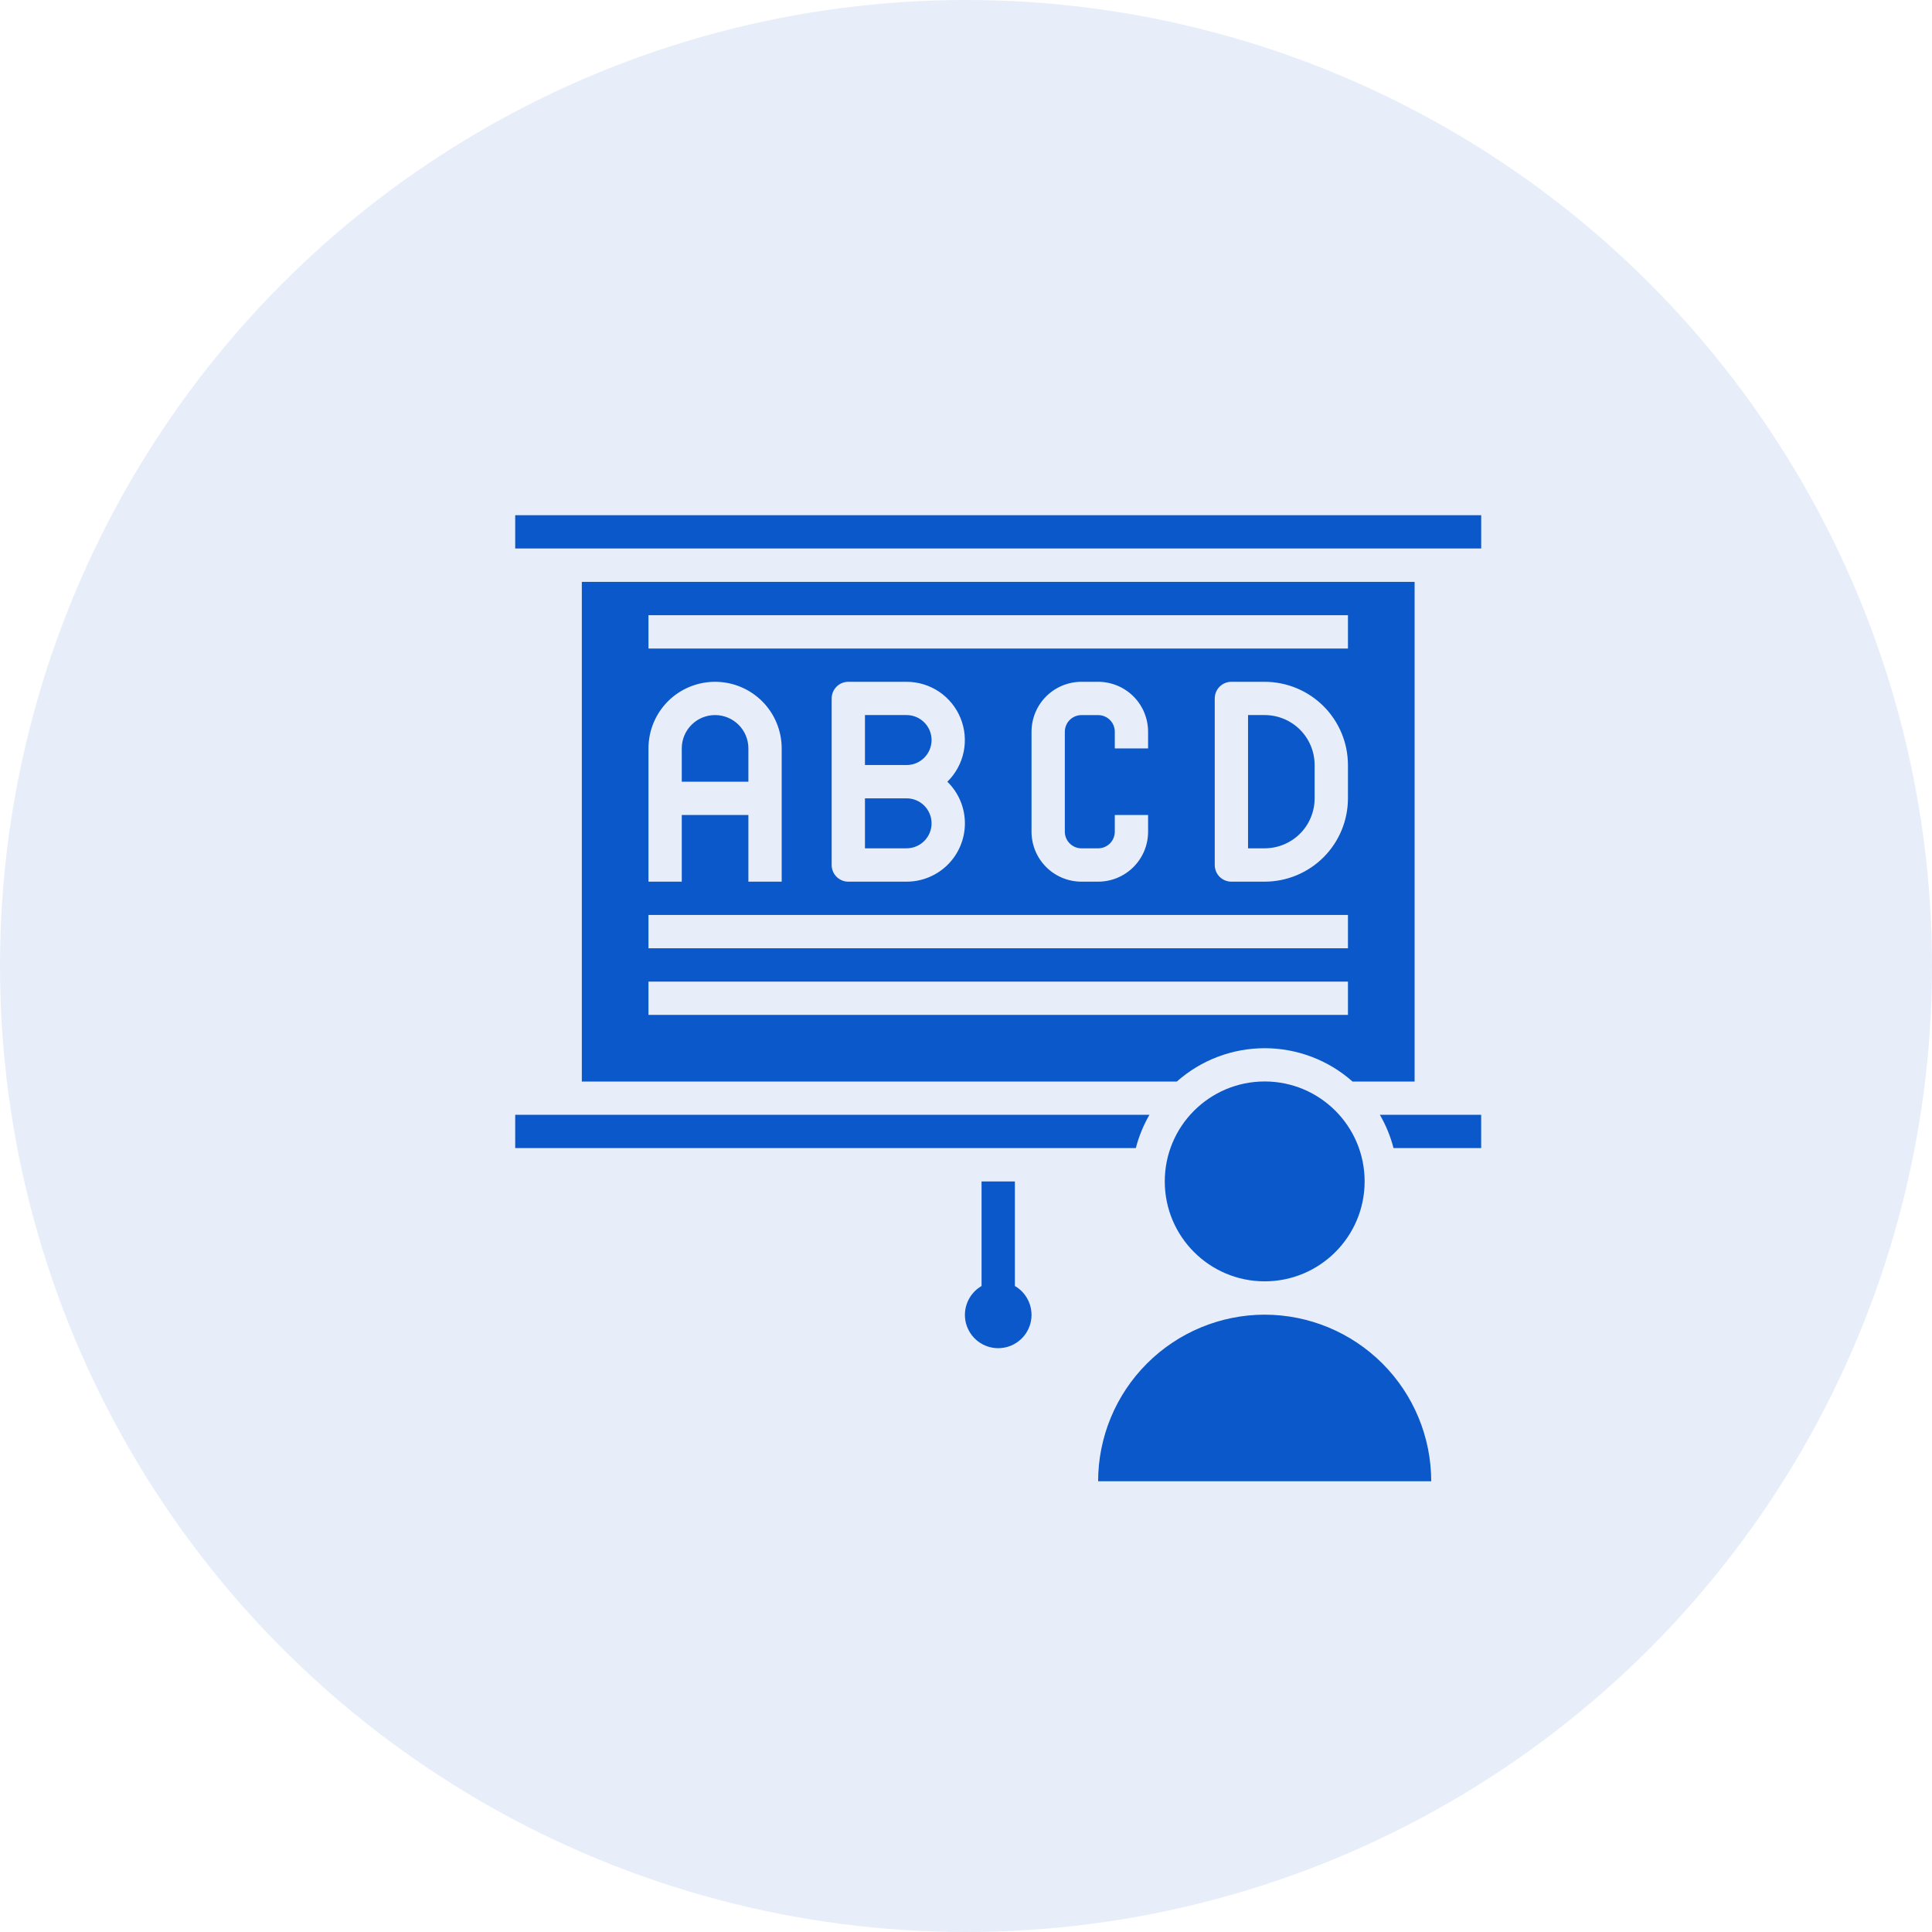
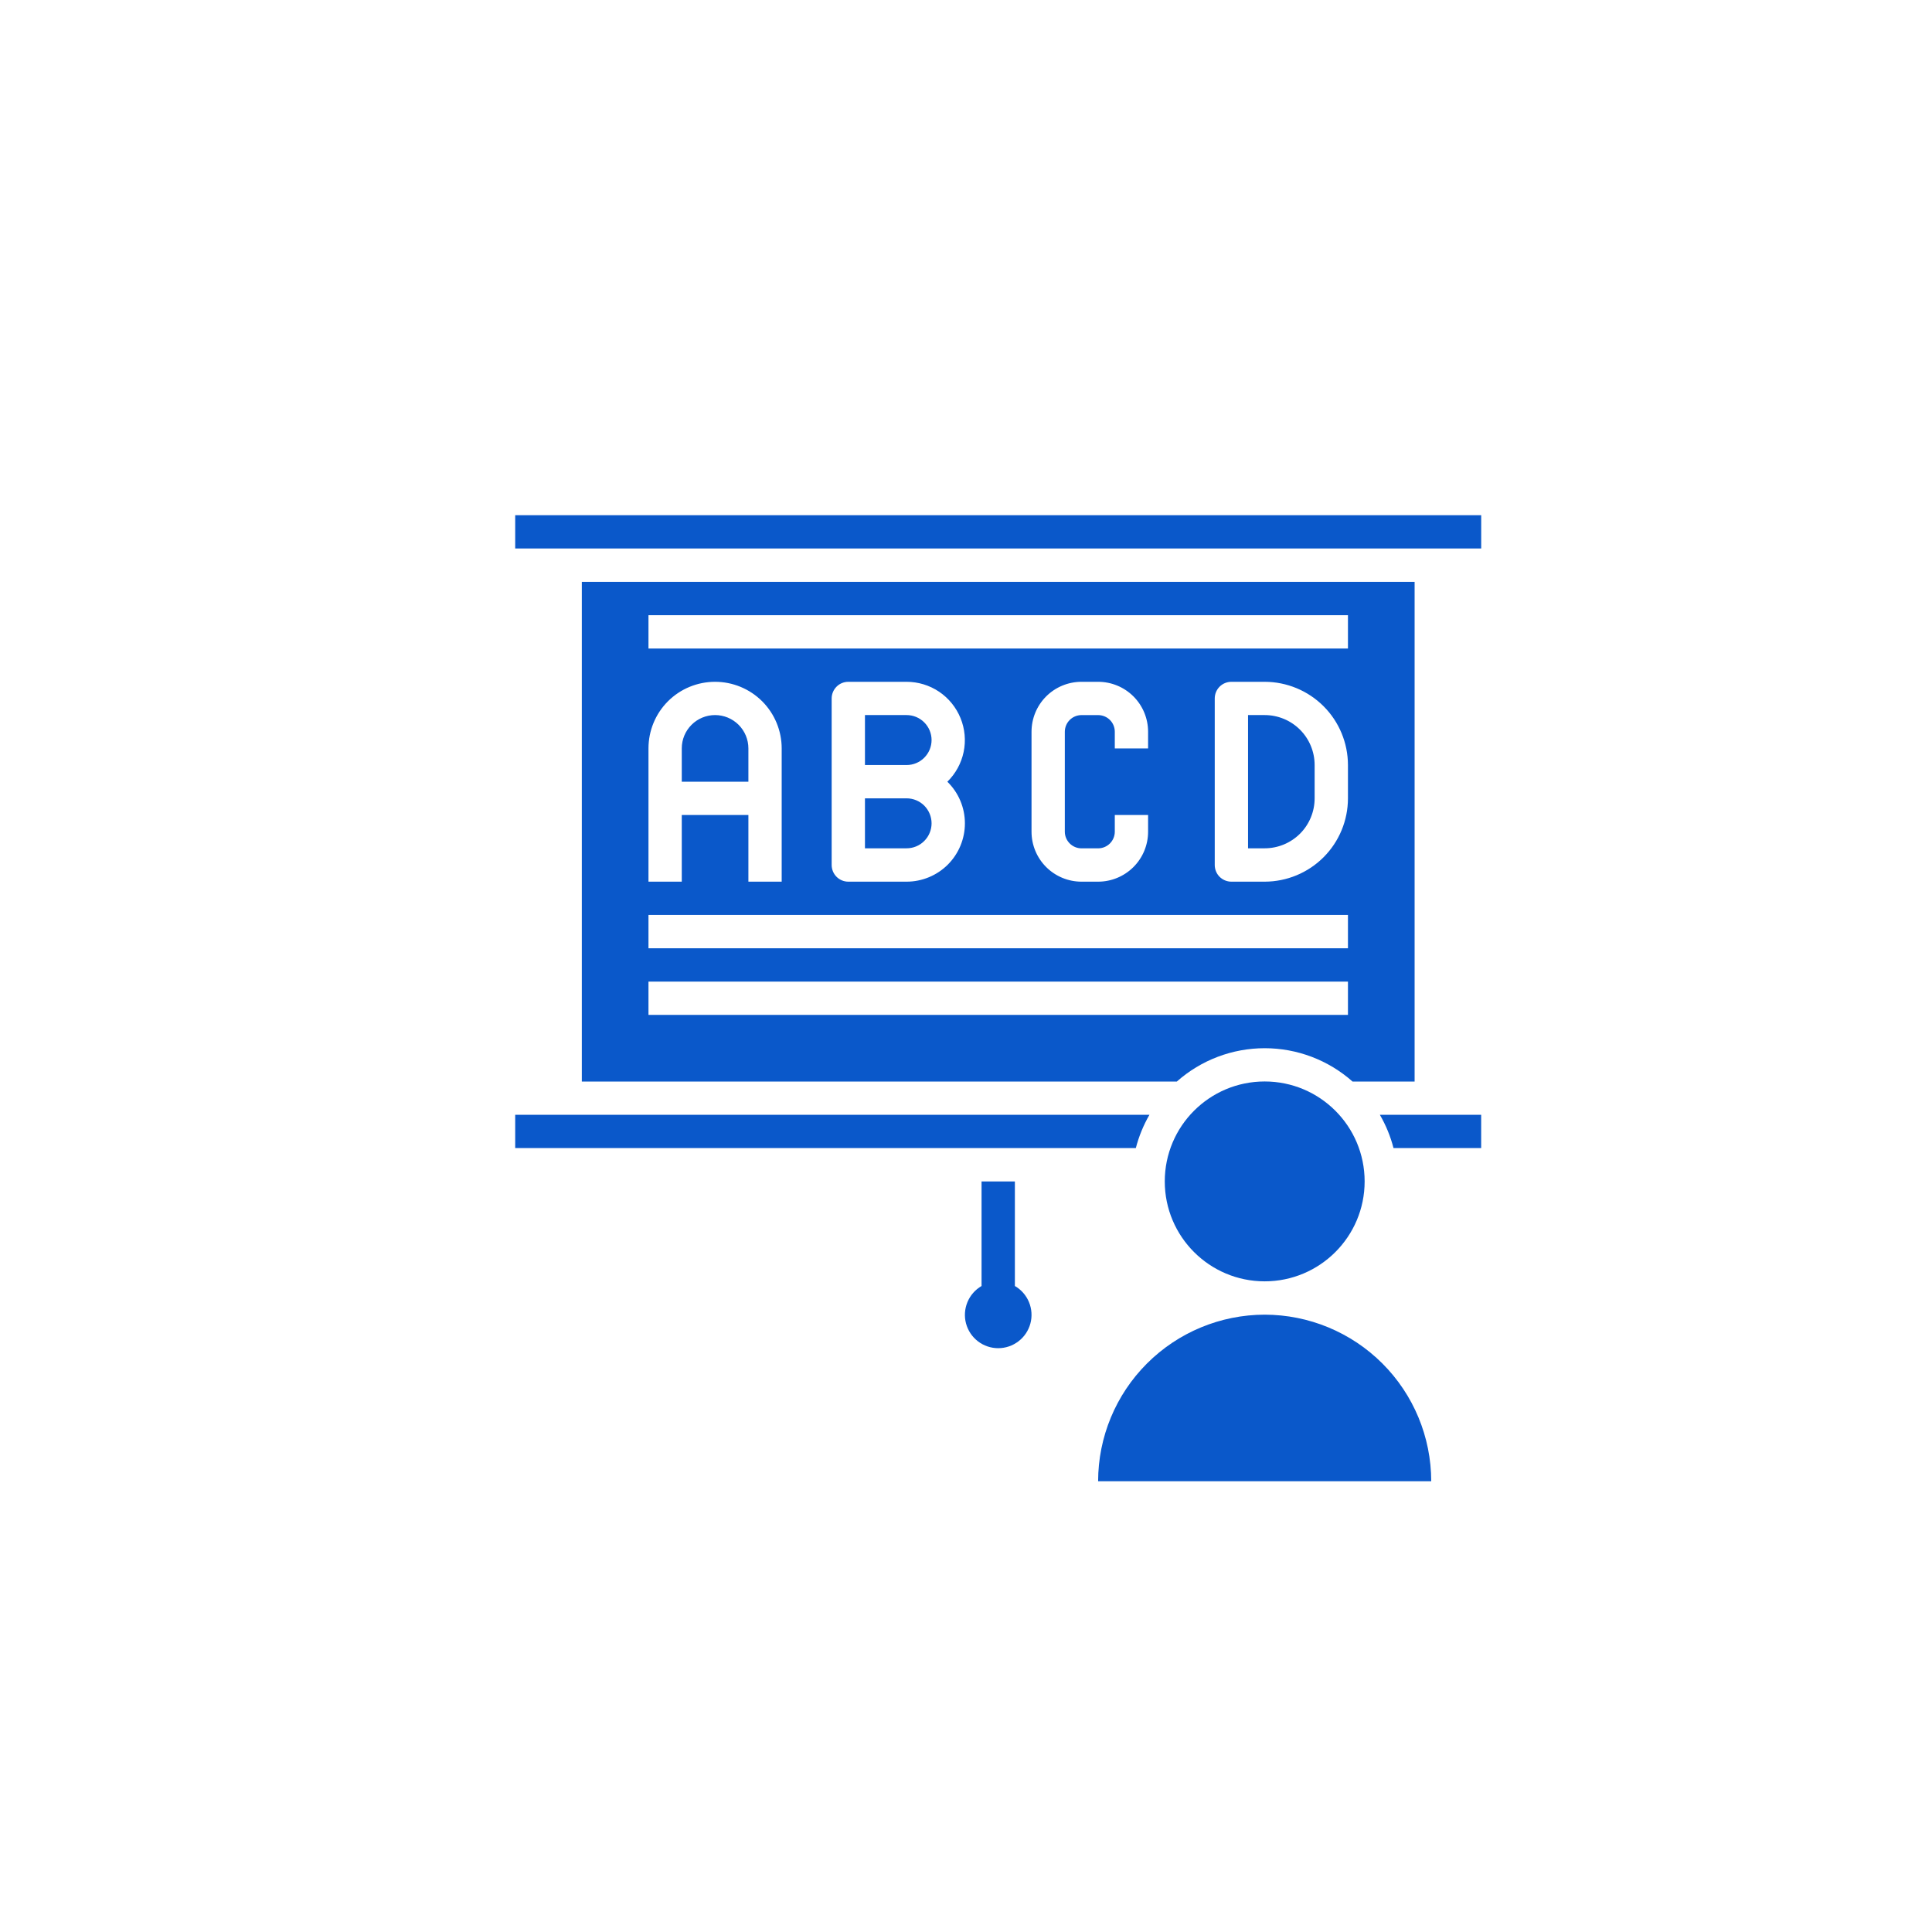
<svg xmlns="http://www.w3.org/2000/svg" width="60" height="60" viewBox="0 0 60 60" fill="none">
-   <circle cx="30" cy="30" r="30" fill="#0A58CA" fill-opacity="0.1" />
-   <path d="M39.276 40.828C40.648 40.83 41.962 41.375 42.932 42.345C43.901 43.314 44.447 44.63 44.448 46.001H34.103C34.105 44.63 34.65 43.314 35.62 42.345C36.59 41.375 37.905 40.83 39.276 40.828ZM31.518 36.691V39.938C31.715 40.052 31.869 40.228 31.956 40.438C32.043 40.649 32.059 40.883 32 41.102C31.941 41.322 31.811 41.517 31.63 41.655C31.449 41.794 31.228 41.869 31 41.869C30.772 41.869 30.551 41.794 30.37 41.655C30.19 41.517 30.06 41.322 30.001 41.102C29.942 40.883 29.958 40.649 30.045 40.438C30.132 40.228 30.286 40.052 30.483 39.938V36.691H31.518ZM39.276 33.586C40.99 33.586 42.38 34.975 42.38 36.69C42.38 38.403 40.99 39.793 39.276 39.793C37.562 39.793 36.173 38.403 36.173 36.69C36.173 34.975 37.562 33.586 39.276 33.586ZM35.697 34.621C35.51 34.945 35.368 35.293 35.274 35.655H16V34.621H35.697ZM45.999 35.655H43.277C43.184 35.293 43.041 34.945 42.853 34.621H45.999V35.655ZM43.932 33.588H42.004C41.252 32.921 40.282 32.553 39.276 32.553C38.271 32.553 37.3 32.921 36.548 33.588H18.069V18.07H43.932V33.588ZM20.139 31.519H41.862V30.484H20.139V31.519ZM20.139 29.449H41.862V28.415H20.139V29.449ZM22.207 21.174C21.659 21.174 21.132 21.391 20.744 21.779C20.356 22.167 20.139 22.694 20.139 23.243V27.381H21.173V25.311H23.242V27.381H24.276V23.243C24.276 22.694 24.058 22.167 23.67 21.779C23.282 21.392 22.756 21.174 22.207 21.174ZM26.345 21.174C26.208 21.174 26.076 21.228 25.98 21.325C25.883 21.422 25.828 21.554 25.828 21.691V26.863C25.828 27 25.883 27.133 25.98 27.23C26.076 27.326 26.208 27.381 26.345 27.381H28.155C28.635 27.381 29.096 27.19 29.436 26.851C29.775 26.511 29.966 26.05 29.966 25.57C29.966 25.329 29.918 25.09 29.824 24.868C29.731 24.646 29.593 24.445 29.421 24.277C29.678 24.026 29.854 23.703 29.927 23.352C30 23 29.966 22.634 29.83 22.301C29.694 21.968 29.463 21.683 29.165 21.482C28.867 21.282 28.515 21.174 28.155 21.174H26.345ZM33.587 21.174C33.175 21.174 32.78 21.337 32.489 21.628C32.198 21.919 32.035 22.314 32.035 22.726V25.829C32.035 26.241 32.198 26.635 32.489 26.926C32.78 27.217 33.175 27.381 33.587 27.381H34.103C34.515 27.381 34.91 27.217 35.201 26.926C35.492 26.635 35.655 26.241 35.655 25.829V25.311H34.621V25.829C34.621 25.966 34.566 26.097 34.47 26.194C34.373 26.291 34.241 26.346 34.103 26.346H33.587C33.45 26.346 33.318 26.291 33.221 26.194C33.124 26.097 33.069 25.966 33.069 25.829V22.726C33.069 22.588 33.124 22.456 33.221 22.359C33.318 22.262 33.45 22.208 33.587 22.208H34.103C34.241 22.208 34.373 22.262 34.47 22.359C34.567 22.456 34.621 22.588 34.621 22.726V23.243H35.655V22.726C35.655 22.314 35.492 21.919 35.201 21.628C34.91 21.337 34.515 21.174 34.103 21.174H33.587ZM38.242 21.174C38.105 21.174 37.973 21.228 37.876 21.325C37.779 21.422 37.725 21.554 37.725 21.691V26.863C37.725 27 37.779 27.133 37.876 27.23C37.973 27.326 38.105 27.381 38.242 27.381H39.276C39.962 27.38 40.62 27.107 41.105 26.622C41.589 26.137 41.861 25.48 41.862 24.795V23.76C41.861 23.074 41.589 22.417 41.105 21.933C40.62 21.448 39.962 21.175 39.276 21.174H38.242ZM28.155 24.793C28.361 24.793 28.559 24.875 28.704 25.02C28.849 25.166 28.931 25.364 28.931 25.569C28.931 25.775 28.849 25.972 28.704 26.117C28.559 26.263 28.361 26.345 28.155 26.345H26.862V24.793H28.155ZM39.275 22.207C39.687 22.207 40.082 22.37 40.373 22.661C40.664 22.952 40.827 23.347 40.827 23.759V24.793C40.827 25.204 40.664 25.6 40.373 25.891C40.082 26.181 39.687 26.345 39.275 26.345H38.759V22.207H39.275ZM22.207 22.207C22.481 22.207 22.744 22.316 22.939 22.51C23.132 22.704 23.242 22.967 23.242 23.241V24.276H21.173V23.241C21.173 22.967 21.282 22.704 21.476 22.51C21.669 22.316 21.933 22.207 22.207 22.207ZM28.155 22.207C28.361 22.207 28.559 22.289 28.704 22.435C28.849 22.58 28.931 22.777 28.931 22.982C28.931 23.188 28.849 23.386 28.704 23.531C28.559 23.677 28.361 23.759 28.155 23.759H26.862V22.207H28.155ZM20.139 20.14H41.862V19.105H20.139V20.14ZM46 17.034H16V16H46V17.034Z" fill="#0A58CA" />
+   <path d="M39.276 40.828C40.648 40.83 41.962 41.375 42.932 42.345C43.901 43.314 44.447 44.63 44.448 46.001H34.103C34.105 44.63 34.65 43.314 35.62 42.345C36.59 41.375 37.905 40.83 39.276 40.828ZM31.518 36.691V39.938C31.715 40.052 31.869 40.228 31.956 40.438C32.043 40.649 32.059 40.883 32 41.102C31.941 41.322 31.811 41.517 31.63 41.655C31.449 41.794 31.228 41.869 31 41.869C30.772 41.869 30.551 41.794 30.37 41.655C30.19 41.517 30.06 41.322 30.001 41.102C29.942 40.883 29.958 40.649 30.045 40.438C30.132 40.228 30.286 40.052 30.483 39.938V36.691H31.518ZM39.276 33.586C40.99 33.586 42.38 34.975 42.38 36.69C42.38 38.403 40.99 39.793 39.276 39.793C37.562 39.793 36.173 38.403 36.173 36.69C36.173 34.975 37.562 33.586 39.276 33.586ZM35.697 34.621C35.51 34.945 35.368 35.293 35.274 35.655H16V34.621H35.697ZM45.999 35.655H43.277C43.184 35.293 43.041 34.945 42.853 34.621H45.999V35.655ZM43.932 33.588H42.004C41.252 32.921 40.282 32.553 39.276 32.553C38.271 32.553 37.3 32.921 36.548 33.588H18.069V18.07H43.932V33.588ZM20.139 31.519H41.862V30.484H20.139V31.519ZM20.139 29.449H41.862V28.415H20.139V29.449ZM22.207 21.174C21.659 21.174 21.132 21.391 20.744 21.779C20.356 22.167 20.139 22.694 20.139 23.243V27.381H21.173V25.311H23.242V27.381H24.276V23.243C24.276 22.694 24.058 22.167 23.67 21.779C23.282 21.392 22.756 21.174 22.207 21.174ZM26.345 21.174C26.208 21.174 26.076 21.228 25.98 21.325C25.883 21.422 25.828 21.554 25.828 21.691V26.863C25.828 27 25.883 27.133 25.98 27.23C26.076 27.326 26.208 27.381 26.345 27.381H28.155C28.635 27.381 29.096 27.19 29.436 26.851C29.775 26.511 29.966 26.05 29.966 25.57C29.966 25.329 29.918 25.09 29.824 24.868C29.731 24.646 29.593 24.445 29.421 24.277C29.678 24.026 29.854 23.703 29.927 23.352C30 23 29.966 22.634 29.83 22.301C29.694 21.968 29.463 21.683 29.165 21.482C28.867 21.282 28.515 21.174 28.155 21.174ZM33.587 21.174C33.175 21.174 32.78 21.337 32.489 21.628C32.198 21.919 32.035 22.314 32.035 22.726V25.829C32.035 26.241 32.198 26.635 32.489 26.926C32.78 27.217 33.175 27.381 33.587 27.381H34.103C34.515 27.381 34.91 27.217 35.201 26.926C35.492 26.635 35.655 26.241 35.655 25.829V25.311H34.621V25.829C34.621 25.966 34.566 26.097 34.47 26.194C34.373 26.291 34.241 26.346 34.103 26.346H33.587C33.45 26.346 33.318 26.291 33.221 26.194C33.124 26.097 33.069 25.966 33.069 25.829V22.726C33.069 22.588 33.124 22.456 33.221 22.359C33.318 22.262 33.45 22.208 33.587 22.208H34.103C34.241 22.208 34.373 22.262 34.47 22.359C34.567 22.456 34.621 22.588 34.621 22.726V23.243H35.655V22.726C35.655 22.314 35.492 21.919 35.201 21.628C34.91 21.337 34.515 21.174 34.103 21.174H33.587ZM38.242 21.174C38.105 21.174 37.973 21.228 37.876 21.325C37.779 21.422 37.725 21.554 37.725 21.691V26.863C37.725 27 37.779 27.133 37.876 27.23C37.973 27.326 38.105 27.381 38.242 27.381H39.276C39.962 27.38 40.62 27.107 41.105 26.622C41.589 26.137 41.861 25.48 41.862 24.795V23.76C41.861 23.074 41.589 22.417 41.105 21.933C40.62 21.448 39.962 21.175 39.276 21.174H38.242ZM28.155 24.793C28.361 24.793 28.559 24.875 28.704 25.02C28.849 25.166 28.931 25.364 28.931 25.569C28.931 25.775 28.849 25.972 28.704 26.117C28.559 26.263 28.361 26.345 28.155 26.345H26.862V24.793H28.155ZM39.275 22.207C39.687 22.207 40.082 22.37 40.373 22.661C40.664 22.952 40.827 23.347 40.827 23.759V24.793C40.827 25.204 40.664 25.6 40.373 25.891C40.082 26.181 39.687 26.345 39.275 26.345H38.759V22.207H39.275ZM22.207 22.207C22.481 22.207 22.744 22.316 22.939 22.51C23.132 22.704 23.242 22.967 23.242 23.241V24.276H21.173V23.241C21.173 22.967 21.282 22.704 21.476 22.51C21.669 22.316 21.933 22.207 22.207 22.207ZM28.155 22.207C28.361 22.207 28.559 22.289 28.704 22.435C28.849 22.58 28.931 22.777 28.931 22.982C28.931 23.188 28.849 23.386 28.704 23.531C28.559 23.677 28.361 23.759 28.155 23.759H26.862V22.207H28.155ZM20.139 20.14H41.862V19.105H20.139V20.14ZM46 17.034H16V16H46V17.034Z" fill="#0A58CA" />
</svg>